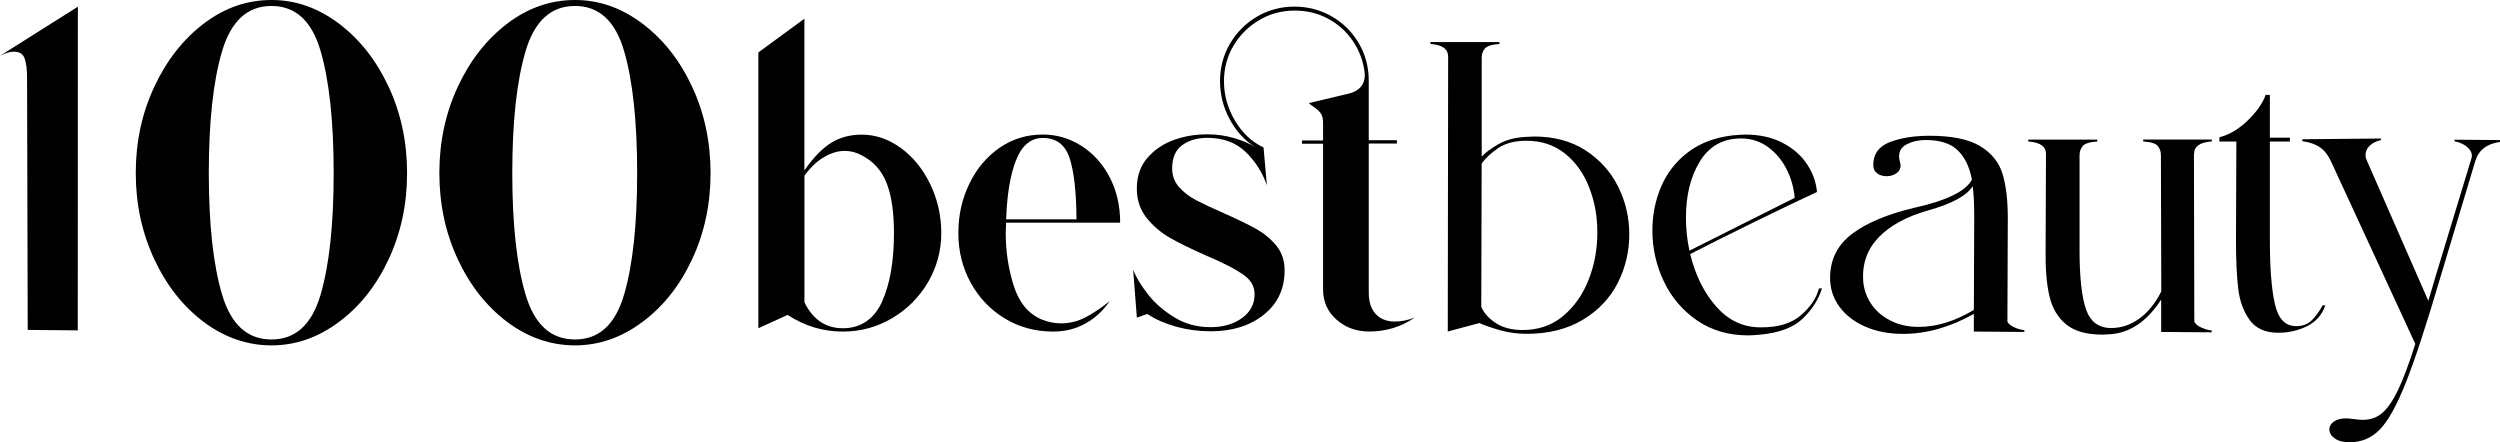
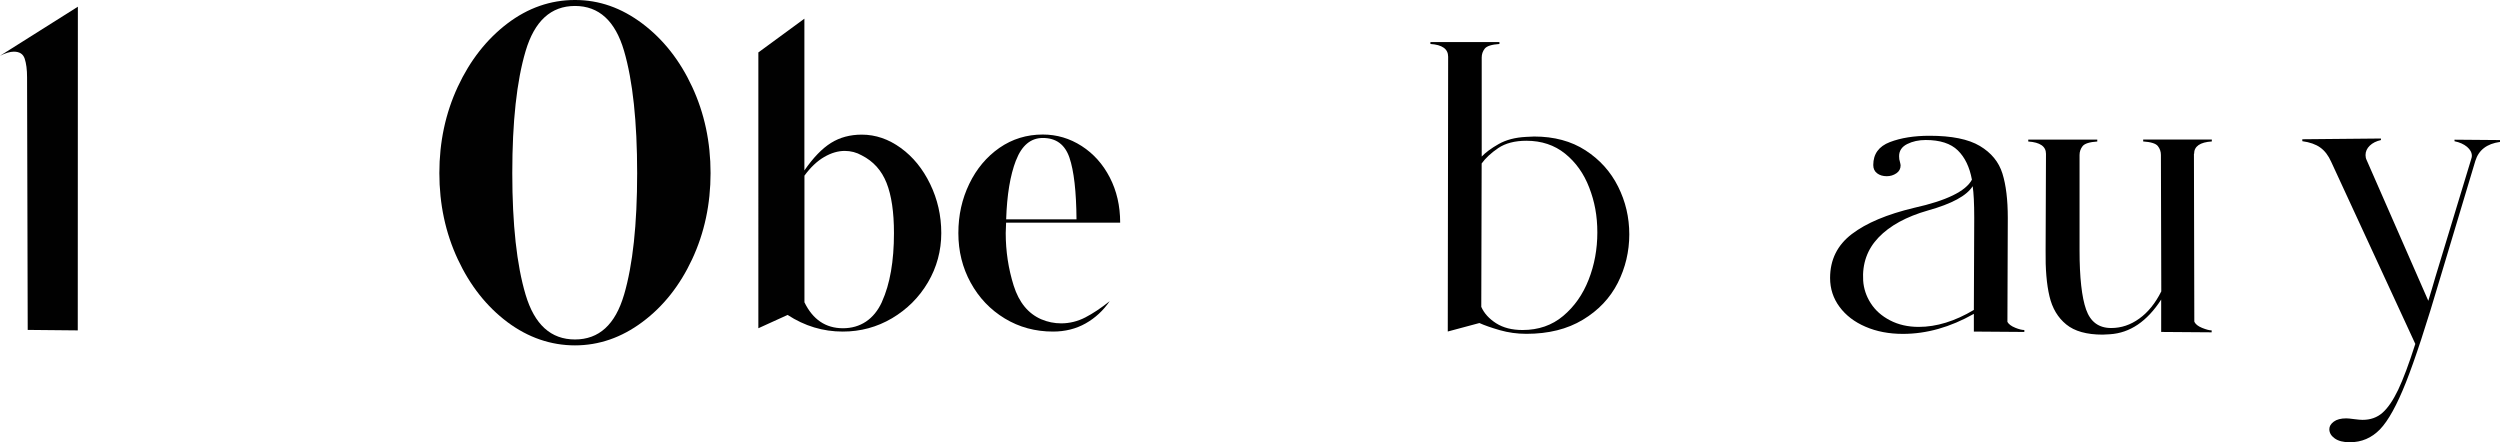
<svg xmlns="http://www.w3.org/2000/svg" id="_Слой_2" data-name="Слой 2" viewBox="0 0 465.51 82.34">
  <defs>
    <style> .cls-1 { fill: #010101; } </style>
  </defs>
  <g id="_Слой_1-2" data-name="Слой 1">
    <g>
      <path d="M285.65,25.42c3.73,0,6.93.86,9.58,2.58,2.66,1.72,4.68,3.97,6.07,6.75,1.39,2.78,2.08,5.74,2.08,8.9s-.72,6.22-2.15,9.04c-1.44,2.82-3.6,5.11-6.5,6.85-2.9,1.75-6.4,2.62-10.51,2.62-1.72,0-3.37-.23-4.95-.68-1.58-.46-2.85-.9-3.8-1.33l-5.89,1.58.07-51.17c0-1.44-1.1-2.23-3.3-2.37v-.36h12.85v.36c-1.44.1-2.34.38-2.73.86-.38.48-.57,1.03-.57,1.65v18.45c.72-.76,1.77-1.54,3.16-2.33s3.09-1.23,5.1-1.33l1.51-.07ZM291.07,58.83c2.08-1.75,3.66-3.99,4.74-6.75,1.08-2.75,1.62-5.68,1.62-8.79s-.5-5.75-1.51-8.36c-1-2.61-2.5-4.71-4.49-6.32-1.99-1.6-4.39-2.4-7.21-2.4-2.15,0-3.9.46-5.24,1.36-1.34.91-2.37,1.87-3.09,2.87l-.07,26.7c.53,1.2,1.45,2.21,2.76,3.05,1.32.84,2.95,1.26,4.92,1.26,2.97,0,5.49-.87,7.57-2.62Z" />
-       <path d="M339.26,53.7c-.62,2.01-1.79,3.87-3.52,5.56-1.72,1.7-4.38,2.71-7.97,3.05-1.05.09-1.79.14-2.22.14-3.68,0-6.88-.93-9.58-2.8-2.7-1.87-4.76-4.29-6.17-7.28-1.41-2.99-2.12-6.14-2.12-9.44,0-2.92.55-5.66,1.65-8.22,1.1-2.56,2.77-4.69,5.02-6.39,2.25-1.7,5.02-2.74,8.33-3.12,1.05-.1,1.84-.14,2.37-.14,2.58,0,4.86.5,6.82,1.51,1.96,1,3.49,2.33,4.59,3.98,1.1,1.65,1.72,3.39,1.87,5.2-2.92,1.34-6.82,3.21-11.7,5.6-4.88,2.39-8.85,4.38-11.91,5.96.96,3.92,2.57,7.18,4.84,9.76,2.27,2.58,5.01,3.88,8.22,3.88,3.25.05,5.78-.71,7.57-2.26,1.79-1.55,2.91-3.22,3.34-4.99h.57ZM316.55,30.02c-1.75,2.82-2.62,6.32-2.62,10.48,0,2.11.21,4.16.65,6.17l19.59-9.83c-.14-1.87-.65-3.65-1.51-5.35-.86-1.7-2.02-3.07-3.48-4.13-1.46-1.05-3.12-1.58-4.99-1.58-3.35,0-5.9,1.41-7.64,4.23Z" />
      <path d="M375.22,61.02c.72.29,1.29.43,1.72.43v.36l-9.4-.07v-3.3c-4.4,2.49-8.8,3.73-13.21,3.73-2.58,0-4.91-.44-6.96-1.33-2.06-.88-3.67-2.12-4.84-3.7s-1.76-3.37-1.76-5.38c0-3.4,1.35-6.12,4.05-8.18,2.7-2.06,6.57-3.68,11.59-4.88,6.03-1.34,9.62-3.09,10.77-5.24-.43-2.34-1.3-4.16-2.62-5.45-1.32-1.29-3.31-1.94-5.99-1.94-1.29,0-2.44.25-3.44.75s-1.51,1.26-1.51,2.26c0,.43.05.77.14,1,.1.38.14.62.14.72,0,.62-.26,1.11-.79,1.47-.53.36-1.12.54-1.79.54-.72,0-1.32-.18-1.79-.54-.48-.36-.72-.87-.72-1.54,0-2.06,1.03-3.48,3.09-4.27,2.06-.79,4.52-1.18,7.39-1.18,4.12,0,7.24.63,9.37,1.9,2.13,1.27,3.53,2.98,4.2,5.13.67,2.15,1,4.9,1,8.25l-.07,19.38c.24.43.72.79,1.44,1.08ZM348.34,56.46c.84,1.32,2.03,2.38,3.59,3.19,1.55.81,3.34,1.22,5.35,1.22,3.3,0,6.72-1.05,10.26-3.16l.07-17.15c0-2.68-.1-4.64-.29-5.89-1.1,1.77-3.88,3.28-8.33,4.52-4.02,1.15-7.08,2.82-9.19,5.02-2.11,2.2-3.06,4.88-2.87,8.04.1,1.48.56,2.88,1.4,4.2Z" />
      <path d="M408.52,28.65l.07,31.22c.19.48.67.87,1.44,1.18.76.31,1.36.47,1.79.47v.36l-9.4-.07v-6.03c-2.63,4.07-5.81,6.22-9.54,6.46l-1.36.07c-2.97,0-5.23-.63-6.78-1.9-1.56-1.27-2.6-3.01-3.12-5.24-.53-2.22-.77-5.08-.72-8.58l.07-17.94c0-1.39-1.1-2.15-3.3-2.3v-.36h12.85v.36c-1.44.1-2.34.38-2.73.86-.38.48-.57,1.03-.57,1.65v17.73c0,5.07.41,8.76,1.22,11.05.81,2.3,2.37,3.44,4.67,3.44,1.87,0,3.61-.58,5.24-1.76,1.63-1.17,2.99-2.86,4.09-5.06l-.07-25.41c0-.62-.19-1.17-.57-1.65-.38-.48-1.29-.76-2.73-.86v-.36h12.78v.36c-2.2.14-3.3.91-3.3,2.3Z" />
-       <path d="M418.93,59.62c-1.15-1.55-1.87-3.48-2.15-5.78-.29-2.3-.43-5.29-.43-8.97l.07-18.52h-3.16v-.79c1.87-.48,3.64-1.53,5.31-3.16,1.67-1.63,2.77-3.21,3.3-4.74h.79v7.97h3.73v.72h-3.73v18.52c0,5.07.31,8.98.93,11.73.62,2.75,1.94,4.13,3.95,4.13,1.2,0,2.15-.35,2.87-1.04.72-.69,1.41-1.64,2.08-2.83h.5c-.62,1.77-1.76,3.06-3.41,3.88-1.65.81-3.43,1.22-5.35,1.22-2.39,0-4.16-.78-5.31-2.33Z" />
      <path d="M465.51,26.07v.36c-2.44.33-3.97,1.51-4.59,3.52l-6.53,21.75c-2.58,8.76-4.71,15.25-6.39,19.49-1.68,4.23-3.29,7.15-4.84,8.76-1.56,1.6-3.43,2.4-5.63,2.4-1.2,0-2.13-.24-2.8-.72-.67-.48-1-1.05-1-1.72,0-.53.28-.99.83-1.4.55-.41,1.33-.61,2.33-.61.29,0,.76.05,1.44.14.76.1,1.29.14,1.58.14,1.48,0,2.73-.44,3.73-1.33,1-.89,1.97-2.31,2.91-4.27.93-1.96,2-4.81,3.19-8.54l-15.65-33.88c-.53-1.2-1.21-2.09-2.05-2.69-.84-.6-1.95-.99-3.34-1.18v-.36l14.64-.14v.29c-.86.19-1.56.54-2.08,1.04s-.79,1.09-.79,1.76c0,.34.07.65.21.93l11.48,26.2.65-2.15.65-2.22,6.67-21.96c.1-.29.14-.5.14-.65,0-.62-.3-1.18-.9-1.69-.6-.5-1.38-.85-2.33-1.04v-.29l8.47.07Z" />
    </g>
    <g>
      <path class="cls-1" d="M5.16,61.43l-.12-47.02c0-1.45-.15-2.6-.44-3.48s-.96-1.31-2.03-1.31c-.69,0-1.55.26-2.57.77L14.5,1.25l-.02,60.27" />
-       <path class="cls-1" d="M28.73,16.16c2.29-4.92,5.38-8.85,9.23-11.78S46.02,0,50.55,0s8.64,1.46,12.54,4.38c3.88,2.92,6.97,6.84,9.28,11.78,2.29,4.92,3.43,10.28,3.43,16.07s-1.14,11.13-3.43,16.04c-2.29,4.91-5.39,8.81-9.28,11.7-3.88,2.89-8.07,4.34-12.54,4.34s-8.72-1.45-12.59-4.34c-3.85-2.89-6.94-6.79-9.23-11.7-2.29-4.91-3.45-10.25-3.45-16.04s1.14-11.14,3.45-16.07M59.69,54.89c1.63-5.56,2.44-13.1,2.44-22.65s-.81-17.2-2.44-22.77c-1.63-5.57-4.67-8.36-9.14-8.36s-7.53,2.8-9.19,8.4c-1.66,5.6-2.48,13.18-2.48,22.72s.83,17.11,2.48,22.65c1.66,5.56,4.71,8.33,9.19,8.33s7.51-2.77,9.14-8.33" />
      <path class="cls-1" d="M85.24,16.16c2.29-4.92,5.38-8.85,9.23-11.78,3.85-2.92,8.06-4.38,12.59-4.38s8.64,1.46,12.54,4.38c3.88,2.92,6.99,6.84,9.28,11.78,2.29,4.92,3.43,10.28,3.43,16.07s-1.14,11.13-3.43,16.04c-2.29,4.91-5.39,8.81-9.28,11.7-3.88,2.89-8.07,4.34-12.54,4.34s-8.72-1.45-12.59-4.34c-3.85-2.89-6.94-6.79-9.23-11.7-2.29-4.91-3.43-10.25-3.43-16.04s1.14-11.14,3.43-16.07M116.2,54.89c1.63-5.56,2.44-13.1,2.44-22.65s-.81-17.2-2.44-22.77c-1.63-5.57-4.67-8.36-9.14-8.36s-7.53,2.8-9.19,8.4c-1.66,5.6-2.48,13.18-2.48,22.72s.83,17.11,2.48,22.65c1.66,5.56,4.71,8.33,9.19,8.33s7.51-2.77,9.14-8.33" />
      <g>
        <path class="cls-1" d="M149.78,3.48v28.26c1.65-2.39,3.31-4.1,4.96-5.13,1.65-1.03,3.56-1.54,5.72-1.54,2.58,0,4.99.83,7.27,2.48s4.1,3.89,5.47,6.72,2.07,5.87,2.07,9.13-.83,6.37-2.48,9.17c-1.65,2.8-3.89,5.03-6.69,6.69-2.8,1.65-5.86,2.48-9.17,2.48-3.68,0-7.1-1.03-10.27-3.1l-5.45,2.48V9.76M164.23,56.18c1.49-3.28,2.23-7.54,2.23-12.78,0-3.9-.46-7.02-1.38-9.34s-2.45-4.03-4.62-5.13c-.97-.55-2.03-.83-3.17-.83-1.24,0-2.51.37-3.82,1.13-1.31.76-2.54,1.92-3.68,3.48v23.58c1.56,3.21,3.96,4.83,7.17,4.83s5.78-1.64,7.27-4.92" />
        <path class="cls-1" d="M180.49,34.22c1.35-2.8,3.23-5.03,5.61-6.69,2.39-1.65,5.08-2.48,8.07-2.48,2.62,0,5.03.72,7.24,2.14s3.96,3.38,5.24,5.86c1.28,2.48,1.93,5.28,1.93,8.41h-21.24l-.07,1.93c0,3.41.5,6.66,1.48,9.79.99,3.13,2.7,5.21,5.13,6.27,1.2.51,2.44.76,3.72.76,1.56,0,3.06-.37,4.48-1.1,1.42-.73,2.94-1.75,4.55-3.03-1.2,1.75-2.69,3.13-4.48,4.14-1.79,1.01-3.82,1.52-6.07,1.52-3.31,0-6.3-.81-8.99-2.44-2.69-1.63-4.8-3.85-6.34-6.65-1.54-2.8-2.3-5.89-2.3-9.24s.68-6.37,2.03-9.17M189.18,29.85c-1.08,2.79-1.68,6.44-1.83,10.99h13.1c-.04-5.2-.48-9.02-1.31-11.47-.83-2.45-2.48-3.68-4.96-3.68-2.25,0-3.92,1.39-4.99,4.16" />
-         <path class="cls-1" d="M256.19,58.49c.86.92,2.03,1.38,3.54,1.38,1.24,0,2.48-.25,3.72-.76-2.52,1.75-5.35,2.62-8.48,2.62-2.39,0-4.43-.73-6.1-2.21-1.68-1.48-2.51-3.35-2.51-5.65v-27.1h-3.93v-.62h3.93v-3.31c0-.83-.18-1.45-.52-1.86s-.76-.79-1.24-1.1-.77-.55-.86-.69l7.24-1.72c1.2-.28,2.04-.77,2.55-1.48.51-.72.69-1.6.55-2.65-.28-2.11-1.02-4.04-2.23-5.79-1.21-1.75-2.76-3.12-4.62-4.1-1.86-.99-3.92-1.48-6.16-1.48-2.39,0-4.59.59-6.62,1.79s-3.61,2.79-4.79,4.79c-1.17,2-1.75,4.19-1.75,6.58,0,2.58.68,5.01,2.03,7.31s3.14,3.97,5.34,5.03l.62,7.03c-.83-2.39-2.15-4.45-3.96-6.21-1.82-1.75-4.19-2.62-7.13-2.62-1.83,0-3.39.44-4.65,1.34-1.27.9-1.9,2.36-1.9,4.37,0,1.34.43,2.48,1.28,3.45s1.9,1.78,3.17,2.44,2.99,1.48,5.2,2.44c2.48,1.1,4.47,2.07,5.96,2.9s2.76,1.88,3.79,3.13c1.03,1.27,1.54,2.79,1.54,4.58,0,3.45-1.28,6.21-3.86,8.27-2.58,2.07-5.89,3.1-9.93,3.1-2.21,0-4.34-.29-6.41-.86-2.07-.58-3.86-1.37-5.38-2.37l-1.93.69-.69-8.9c.55,1.38,1.46,2.88,2.72,4.51,1.27,1.63,2.9,3.06,4.9,4.3s4.26,1.86,6.79,1.86c2.34,0,4.3-.57,5.86-1.7s2.34-2.61,2.34-4.44c0-1.48-.73-2.72-2.21-3.72-1.48-1.01-3.72-2.17-6.76-3.45-2.8-1.24-5.06-2.34-6.76-3.31-1.7-.97-3.16-2.21-4.37-3.72-1.21-1.52-1.83-3.34-1.83-5.45,0-2.3.65-4.21,1.96-5.72,1.31-1.52,2.95-2.63,4.92-3.34,1.97-.72,4.04-1.06,6.21-1.06,1.75,0,3.41.23,4.99.69s2.92,1.03,4.03,1.72c-2.03-1.24-3.63-2.99-4.83-5.24-1.2-2.25-1.79-4.62-1.79-7.1s.62-4.85,1.86-6.96,2.92-3.79,5.03-5.03,4.44-1.86,6.96-1.86,4.84.61,6.96,1.82c2.11,1.21,3.79,2.88,5.03,4.99s1.86,4.45,1.86,7.03v11.03h5.24v.62h-5.24v27.79c0,1.7.43,3.01,1.27,3.93" />
      </g>
    </g>
  </g>
</svg>